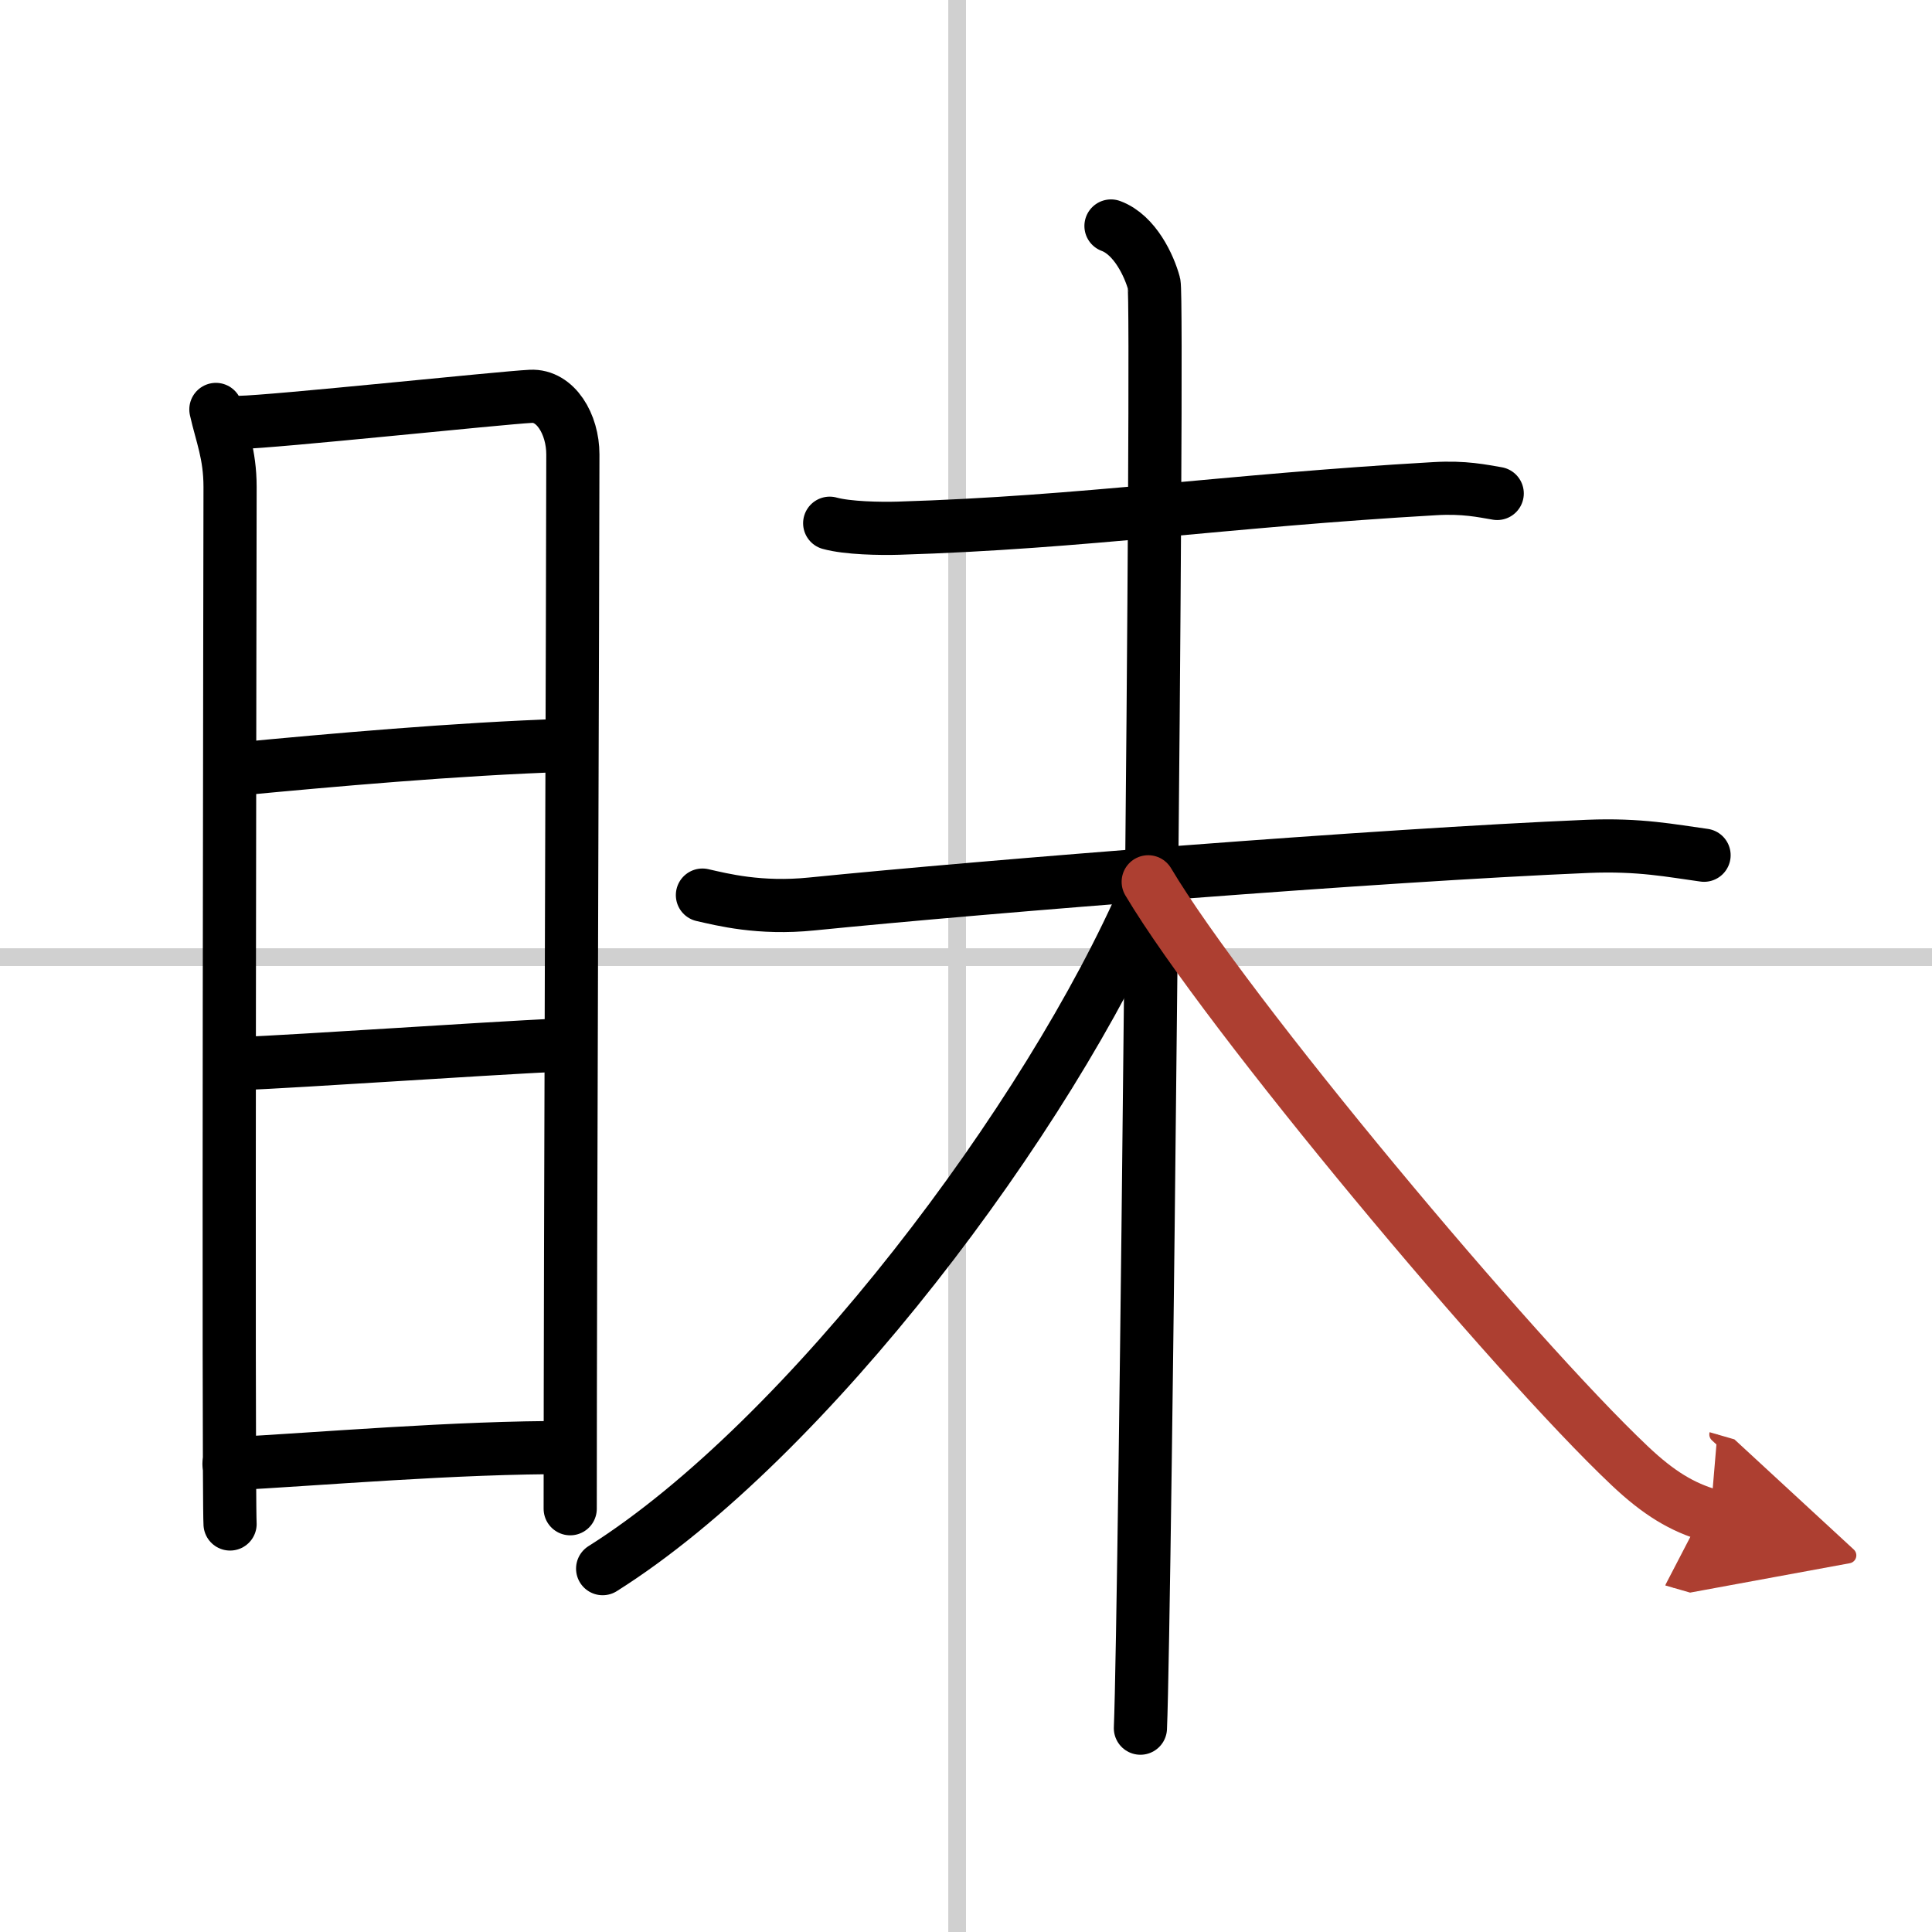
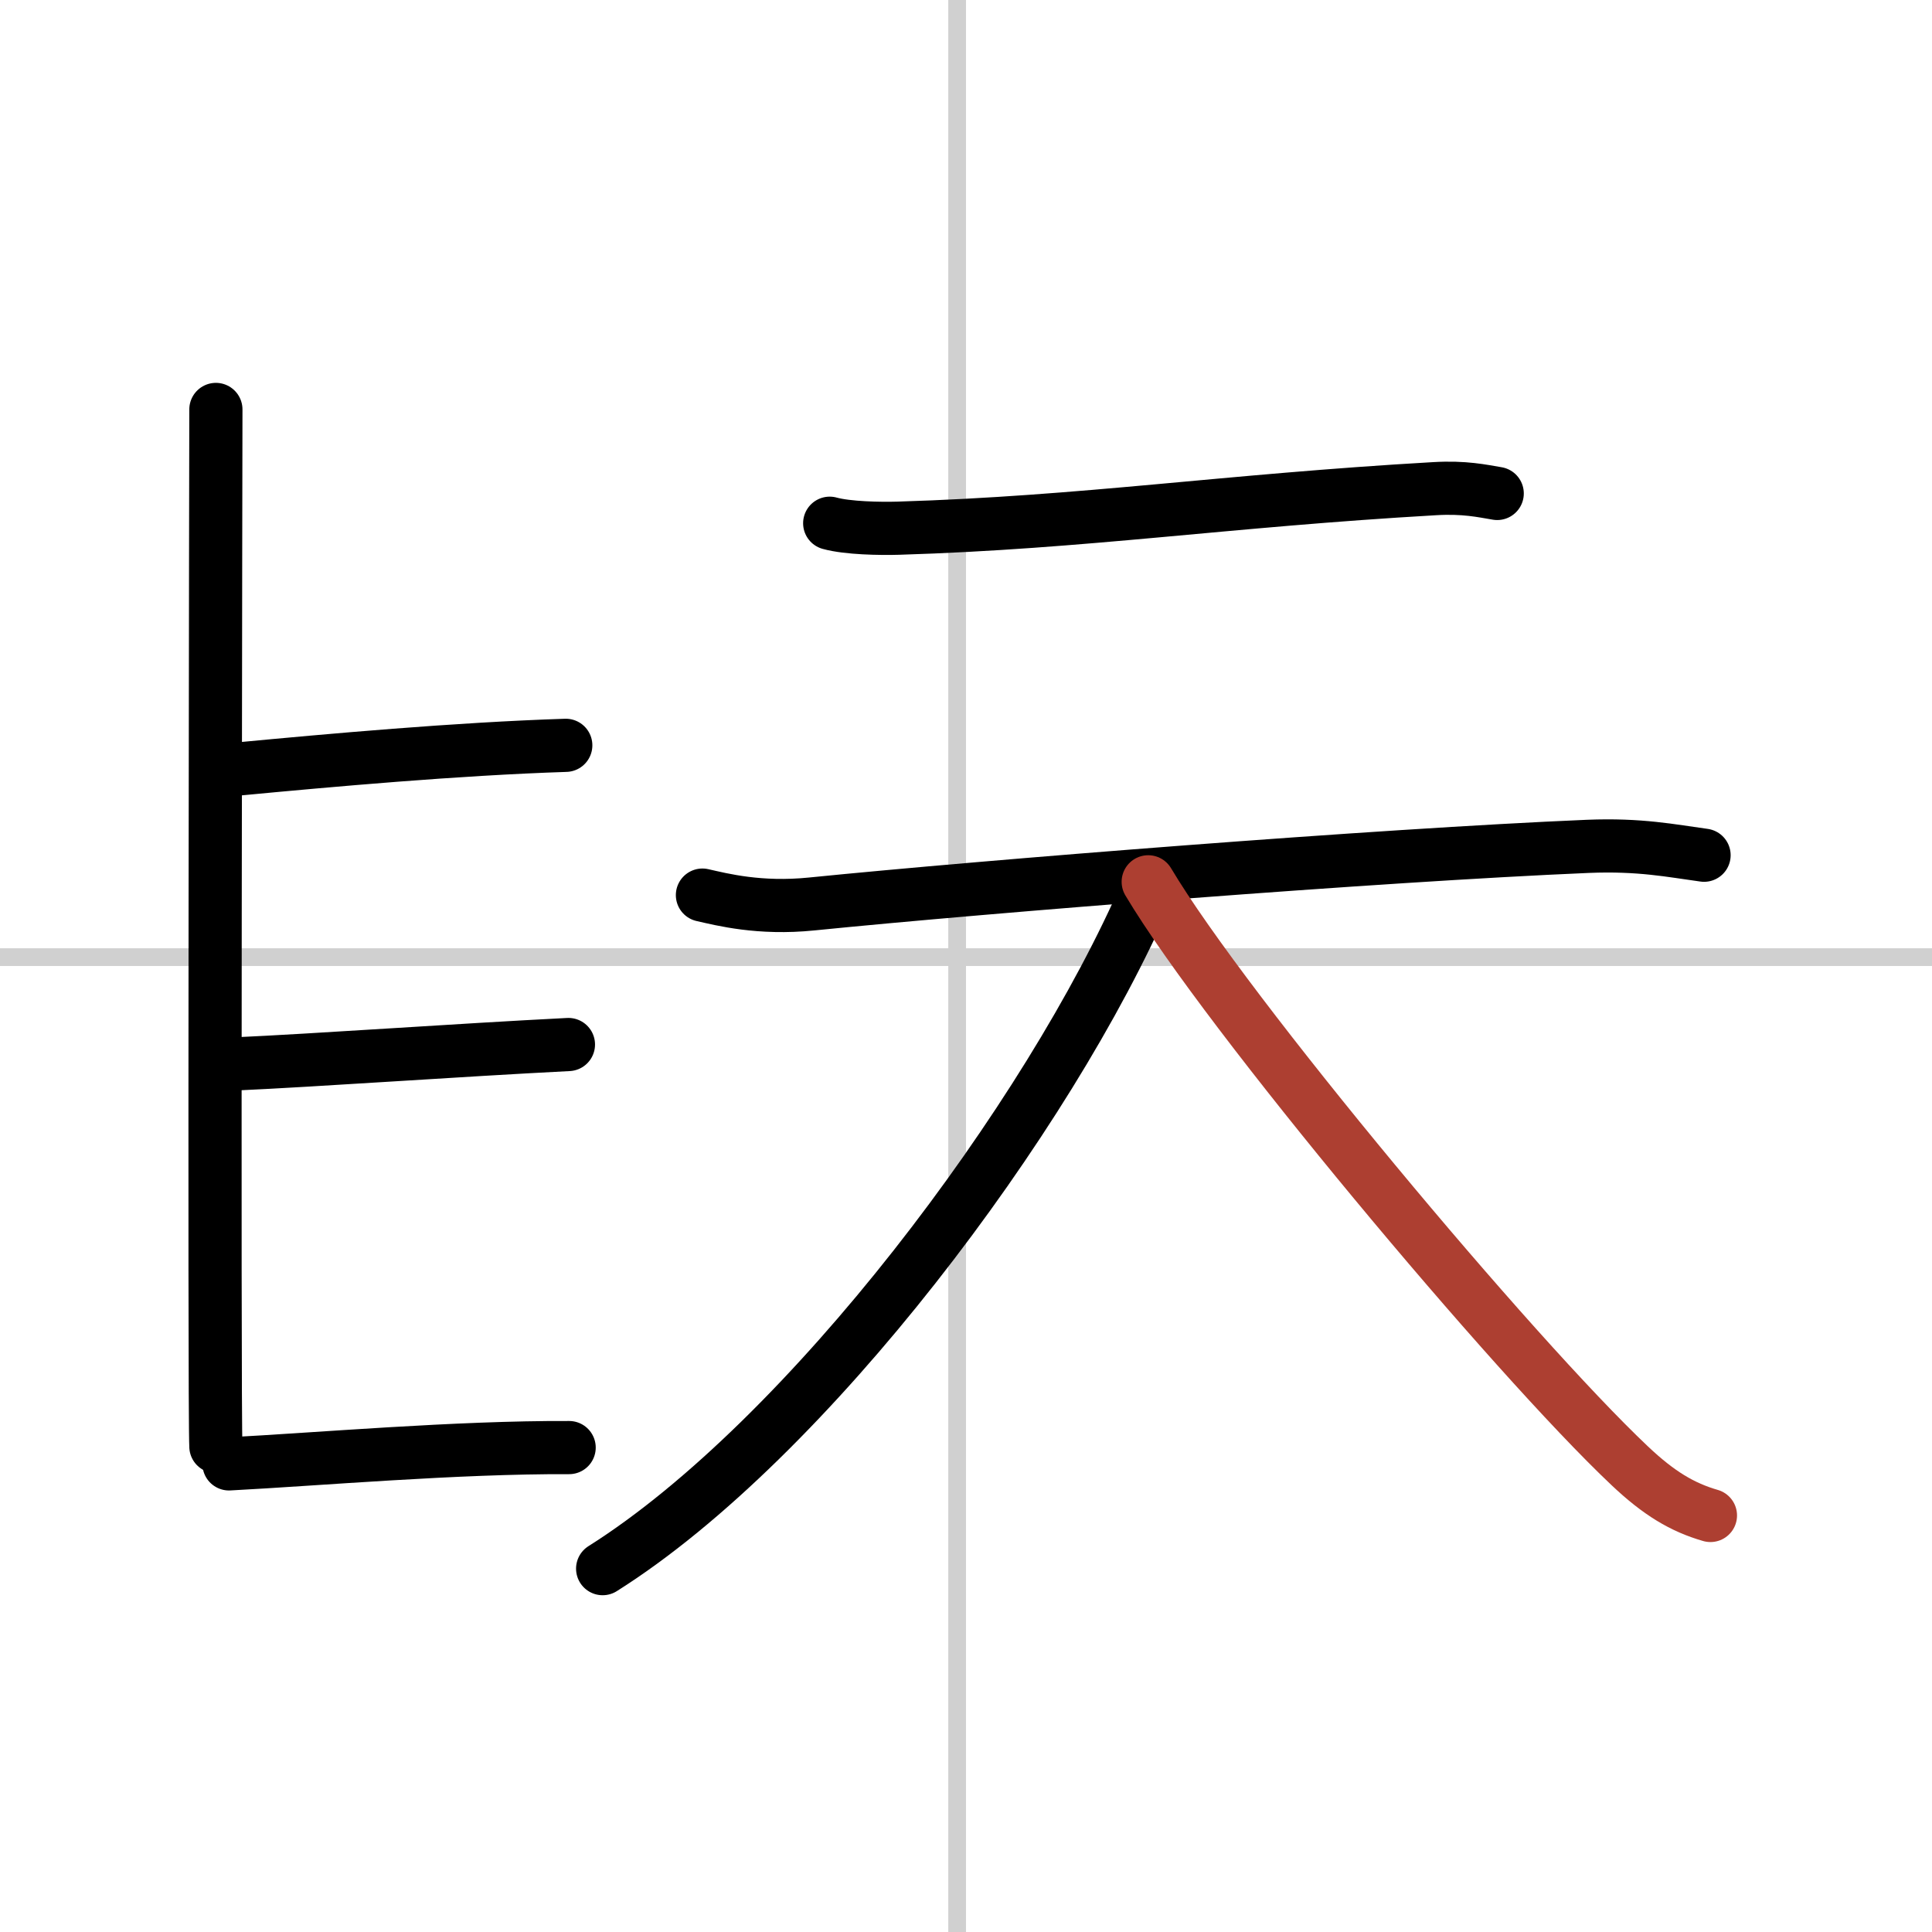
<svg xmlns="http://www.w3.org/2000/svg" width="400" height="400" viewBox="0 0 109 109">
  <defs>
    <marker id="a" markerWidth="4" orient="auto" refX="1" refY="5" viewBox="0 0 10 10">
-       <polyline points="0 0 10 5 0 10 1 5" fill="#ad3f31" stroke="#ad3f31" />
-     </marker>
+       </marker>
  </defs>
  <g fill="none" stroke="#000" stroke-linecap="round" stroke-linejoin="round" stroke-width="3">
    <rect width="100%" height="100%" fill="#fff" stroke="#fff" />
    <line x1="54" x2="54" y2="109" stroke="#d0d0d0" stroke-width="1" />
    <line x2="109" y1="54" y2="54" stroke="#d0d0d0" stroke-width="1" />
-     <path d="m12.18 23.1c0.32 1.43 0.8 2.52 0.8 4.37s-0.11 56.64 0 58.51" />
-     <path d="m13.52 23.83c1.84-0.02 14.76-1.39 16.43-1.47 1.39-0.07 2.37 1.56 2.37 3.28 0 6.34-0.15 45.01-0.15 59.48" />
+     <path d="m12.18 23.1s-0.11 56.64 0 58.51" />
    <path d="m13.49 43.38c5.07-0.48 12.26-1.13 18.43-1.33" />
    <path d="m13.14 60.03c4.86-0.22 12.61-0.78 18.93-1.1" />
    <path d="m12.92 82.59c4.99-0.26 12.87-0.95 19.19-0.92" />
    <path d="m46.81 29.52c1.01 0.28 2.86 0.31 3.87 0.28 10.51-0.32 18.4-1.55 30.26-2.23 1.68-0.1 2.69 0.13 3.53 0.27" />
    <path d="m39.63 50.5c1.11 0.25 3.22 0.8 6.17 0.5 9.95-1 31.95-2.75 43.78-3.25 2.96-0.12 4.71 0.25 6.56 0.5" />
-     <path d="m62.68 12.75c1.35 0.5 2.16 2.25 2.43 3.25s-0.5 75.25-0.77 81.5" />
    <path d="M64.72,50.25C59.18,63.08,45.52,81.24,34,88.5" />
    <path d="m64.78 49.75c4.41 7.41 20.6 26.75 27.17 32.95 1.64 1.55 2.96 2.34 4.55 2.8" marker-end="url(#a)" stroke="#ad3f31" />
  </g>
</svg>